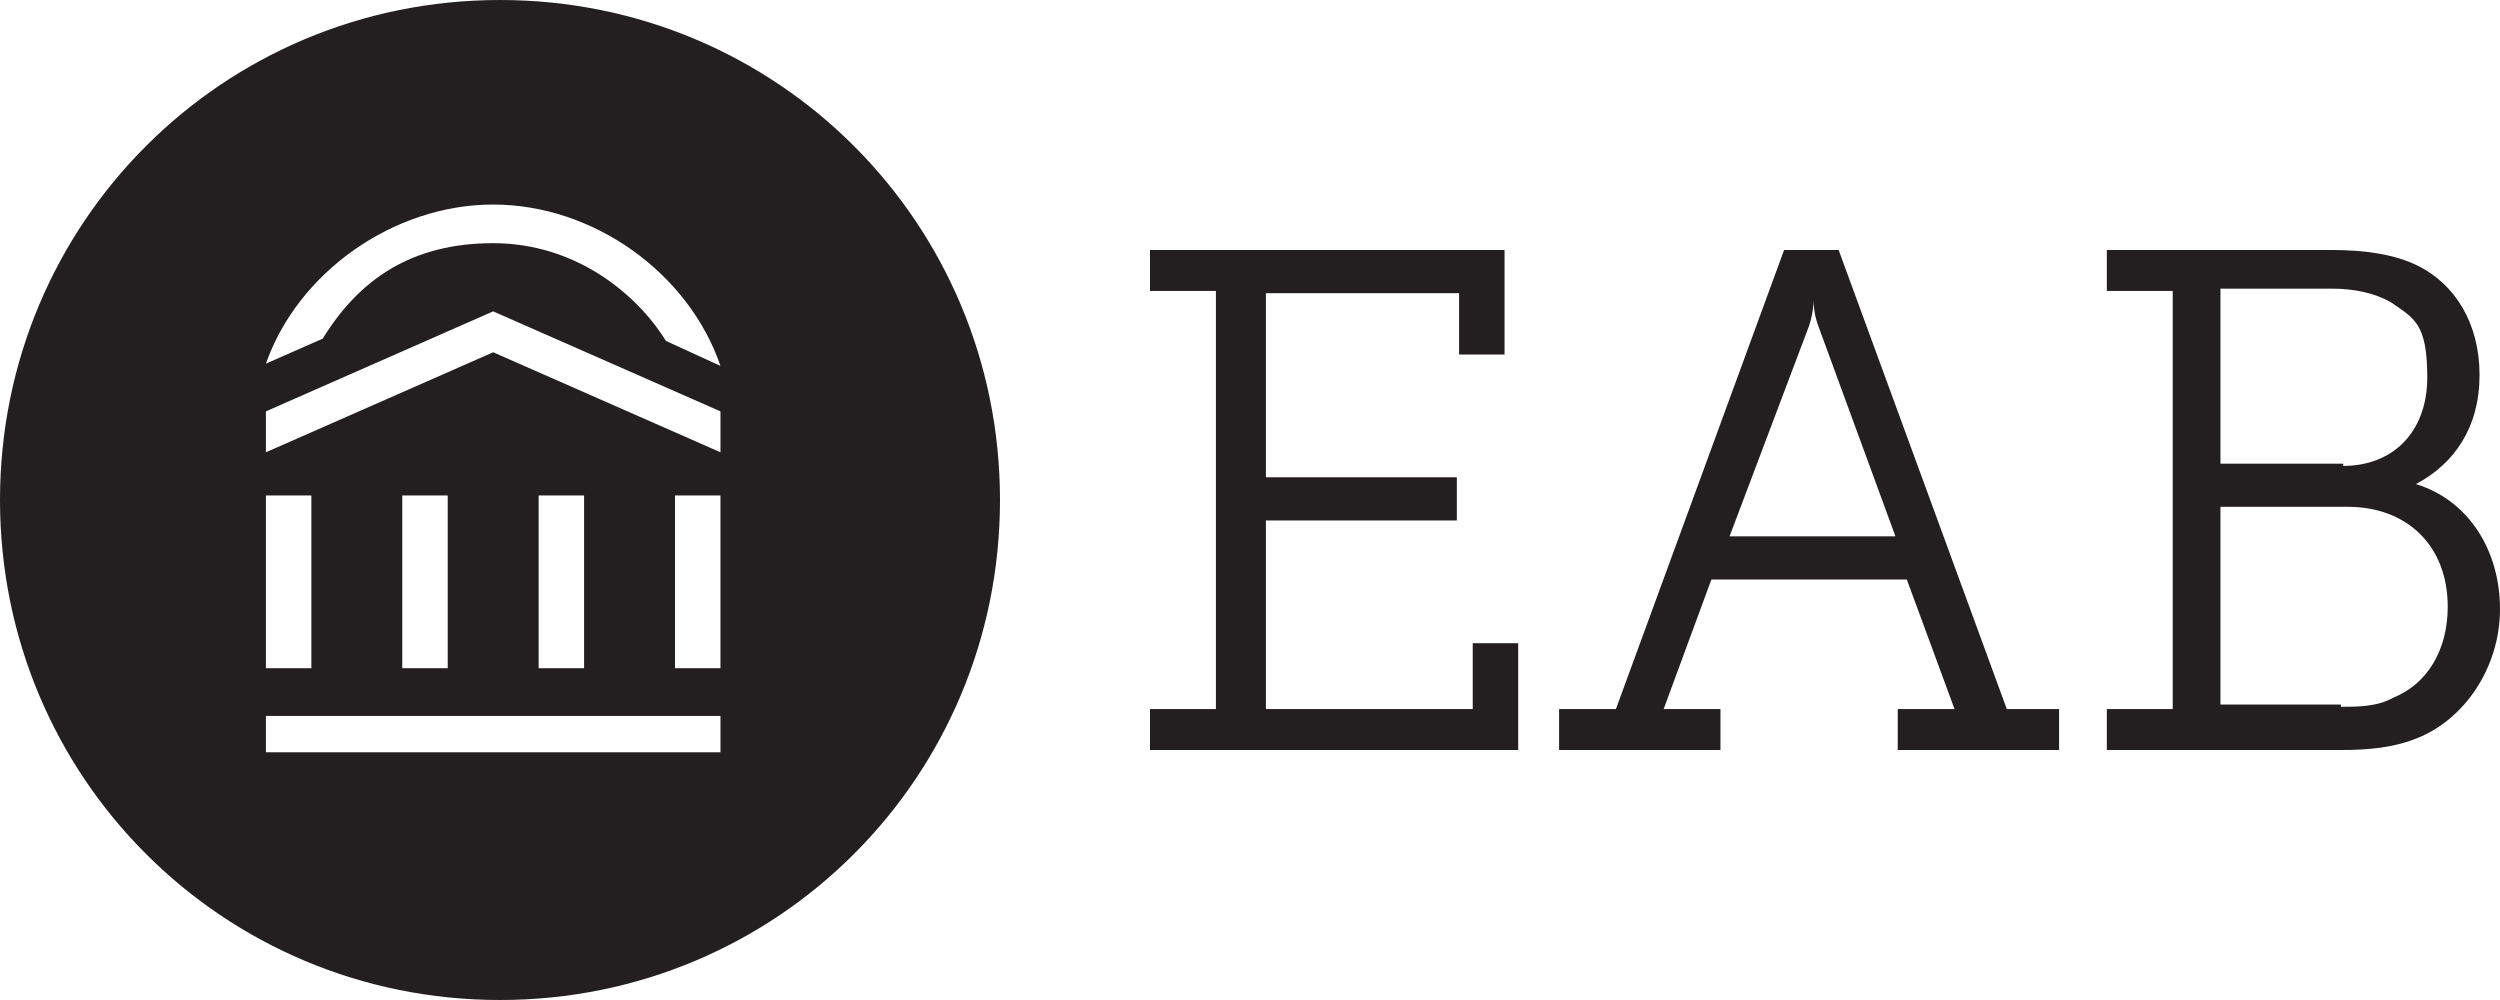
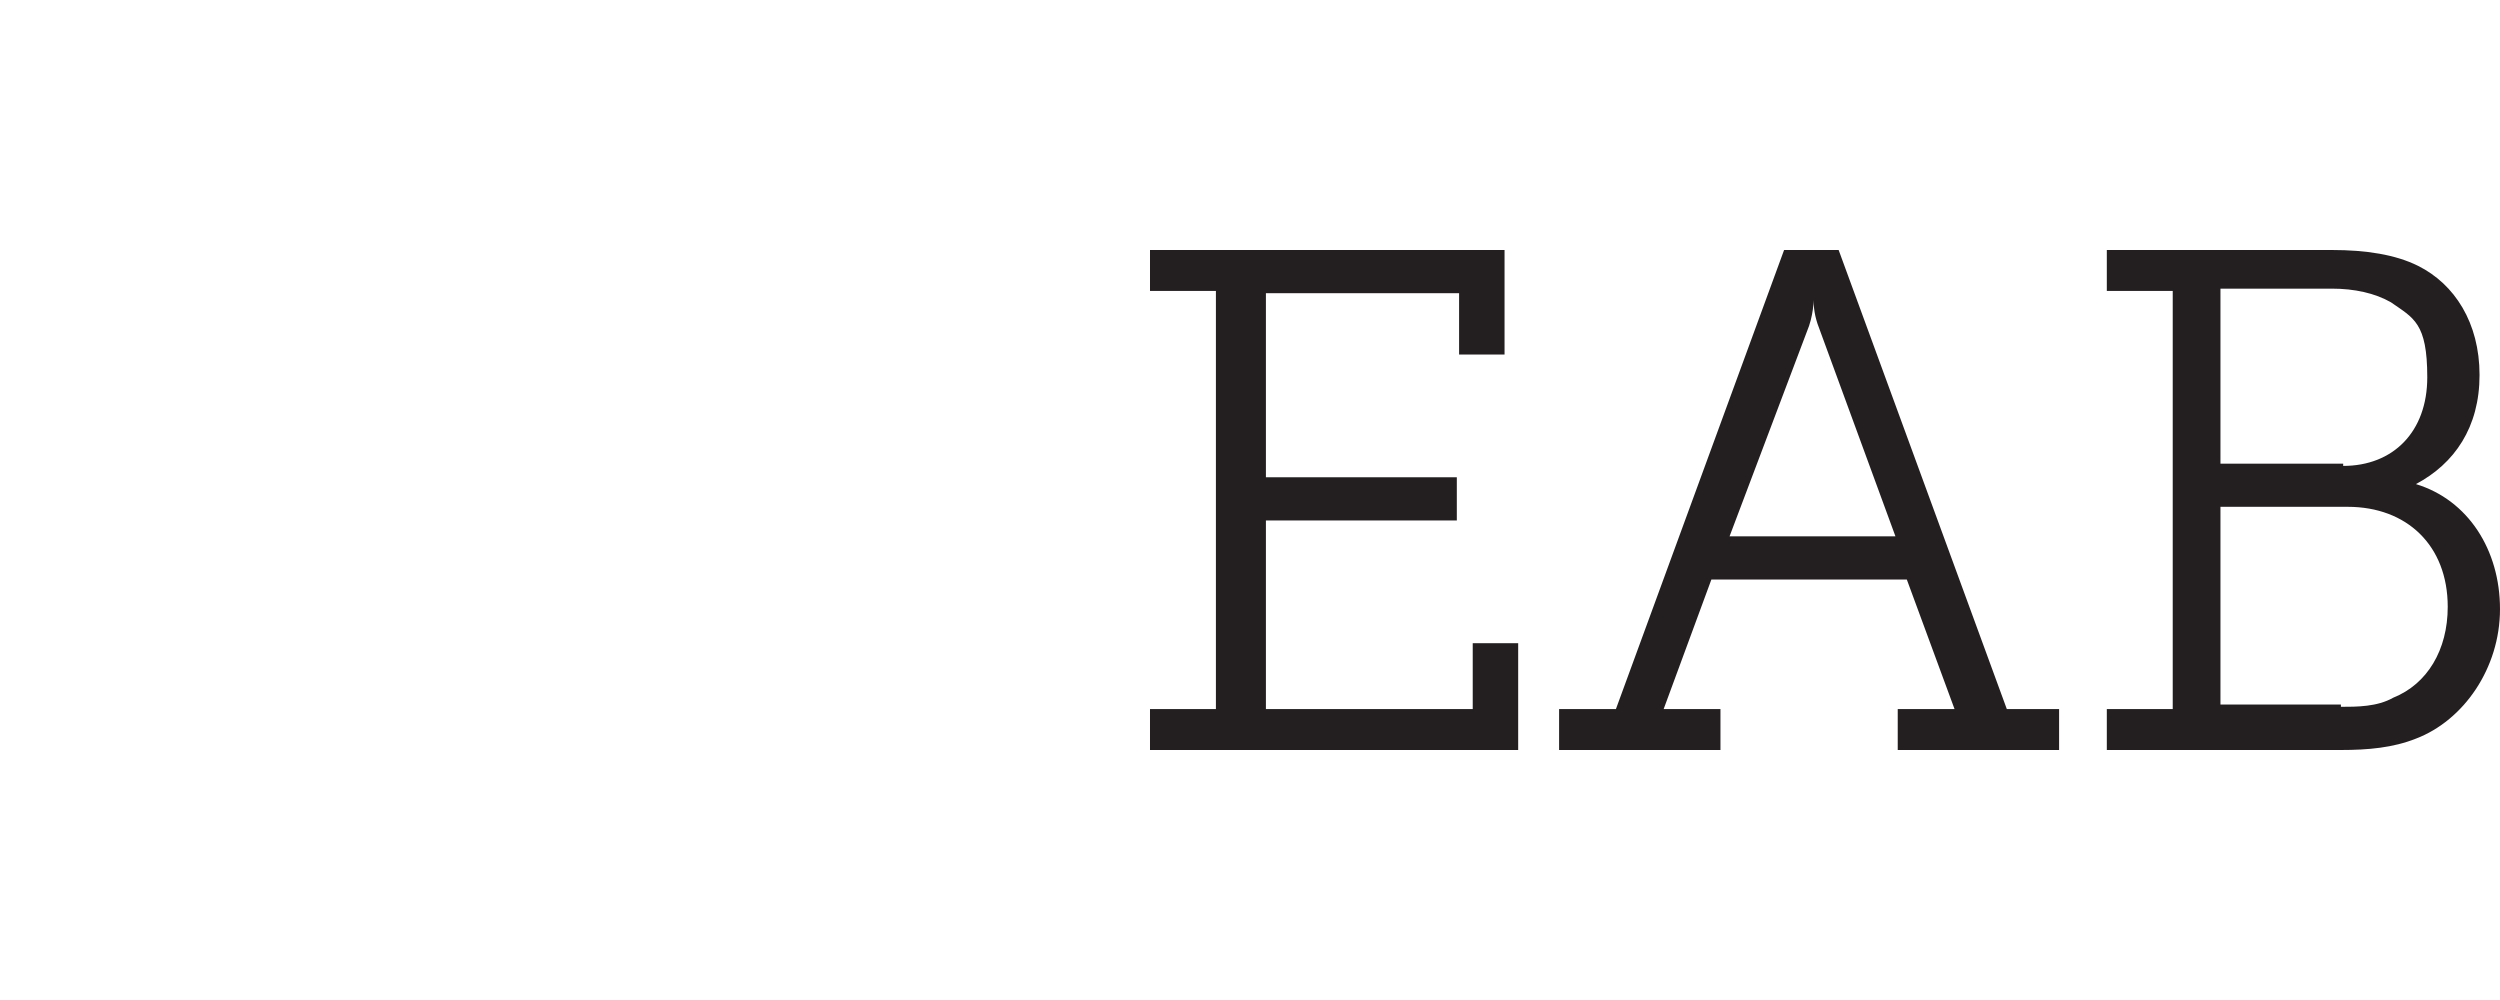
<svg xmlns="http://www.w3.org/2000/svg" id="Layer_1" data-name="Layer 1" version="1.1" viewBox="0 0 110 44">
  <defs>
    <style>
      .cls-1 {
        fill: #231f20;
        stroke-width: 0px;
      }
    </style>
  </defs>
-   <path class="cls-1" d="M22,0C9.8,0,0,9.8,0,22s9.8,22,22,22,22-9.8,22-22S34.2,0,22,0ZM11.7,18.1l10-4.4,10,4.4v1.8l-10-4.4-10,4.4v-1.8ZM31.7,21.8v7.6h-2v-7.6h2ZM25.7,21.8v7.6h-2v-7.6h2ZM19.7,21.8v7.6h-2v-7.6h2ZM11.7,21.8h2v7.6h-2v-7.6ZM31.7,33.1H11.7v-1.6h20v1.6ZM29.3,15c-1.3-2.1-4-4.3-7.6-4.3s-5.9,1.6-7.5,4.2l-2.5,1.1c1.4-4,5.6-7,10-7s8.6,3,10,7.1l-2.4-1.1Z" />
  <path class="cls-1" d="M50.6,31.2h2.9V12.8h-2.9v-1.8h15.6v4.6h-2v-2.7h-8.5v8.1h8.4v1.9h-8.4v8.3h9.1v-2.9h2v4.7h-16.2v-1.8h0ZM68.8,31.2h2.3l7.4-20.2h2.4l7.4,20.2h2.3v1.8h-7.1v-1.8h2.5l-2.1-5.7h-8.6l-2.1,5.7h2.5v1.8h-7.1v-1.8h0ZM83.4,23.6l-3.3-9c-.2-.5-.3-.9-.3-1.4h0s0,.7-.3,1.4l-3.4,9h7.4ZM92.7,31.2h2.9V12.8h-2.9v-1.8h9.9c1.5,0,2.8.2,3.8.7,1.6.8,2.7,2.5,2.7,4.8s-1.1,3.9-2.8,4.8h0c2.3.7,3.7,2.9,3.7,5.5s-1.6,4.9-3.7,5.7c-1,.4-2.1.5-3.3.5h-10.3v-1.8h0ZM103.1,20.5c2.2,0,3.7-1.5,3.7-3.9s-.6-2.6-1.6-3.3c-.7-.4-1.6-.6-2.6-.6h-4.9v7.7h5.4ZM103,31.1c.7,0,1.6,0,2.3-.4,1.5-.6,2.4-2.1,2.4-4,0-2.7-1.8-4.4-4.4-4.4h-5.6v8.7h5.3s0,0,0,0Z" />
</svg>